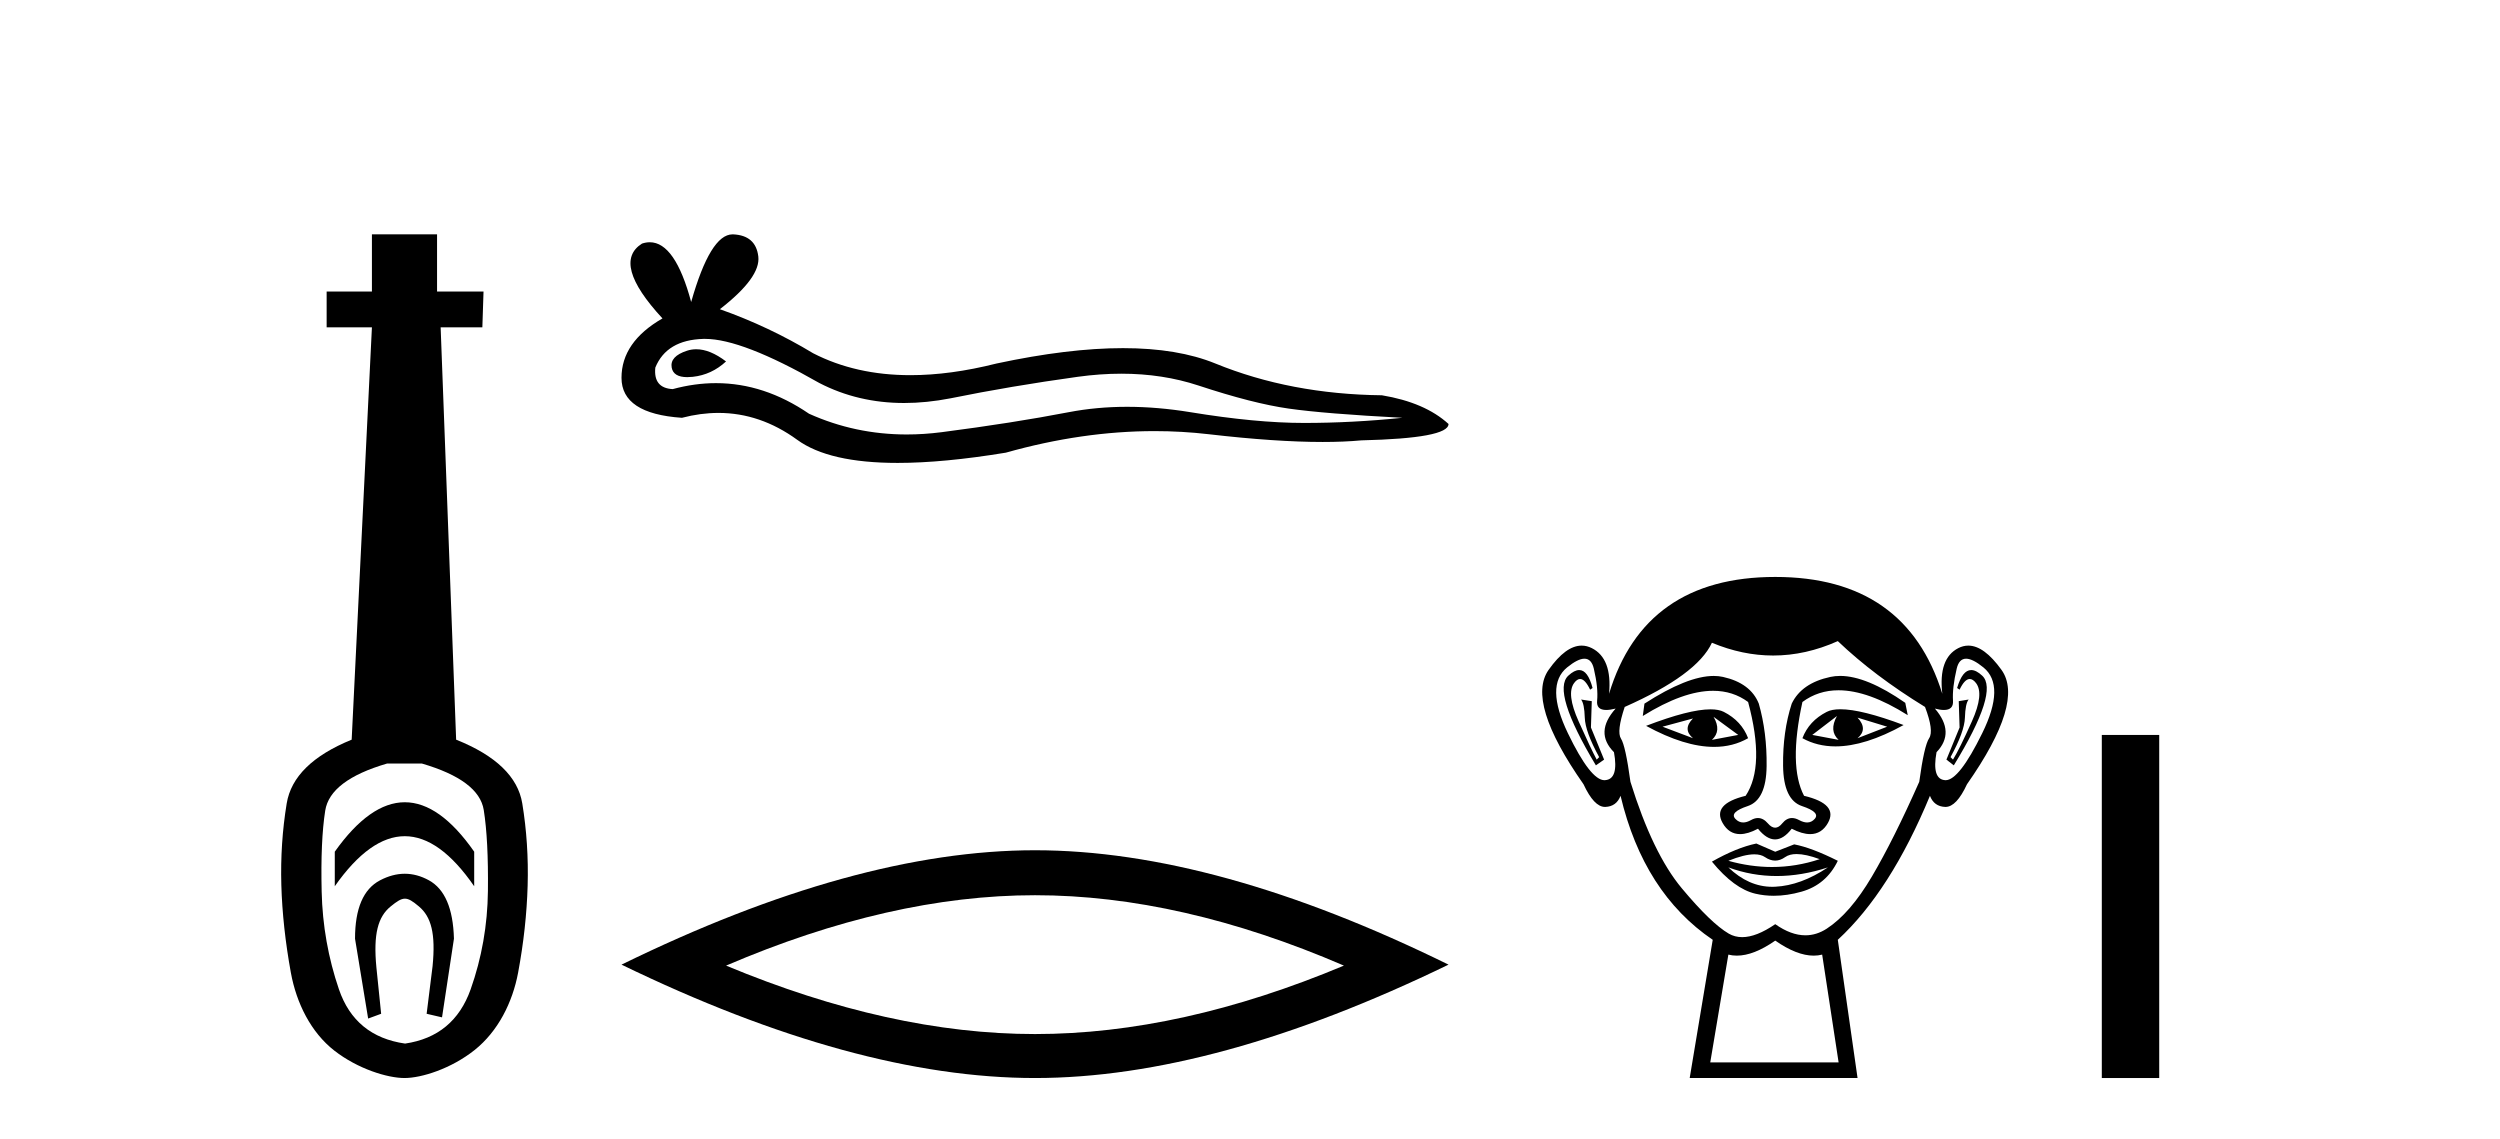
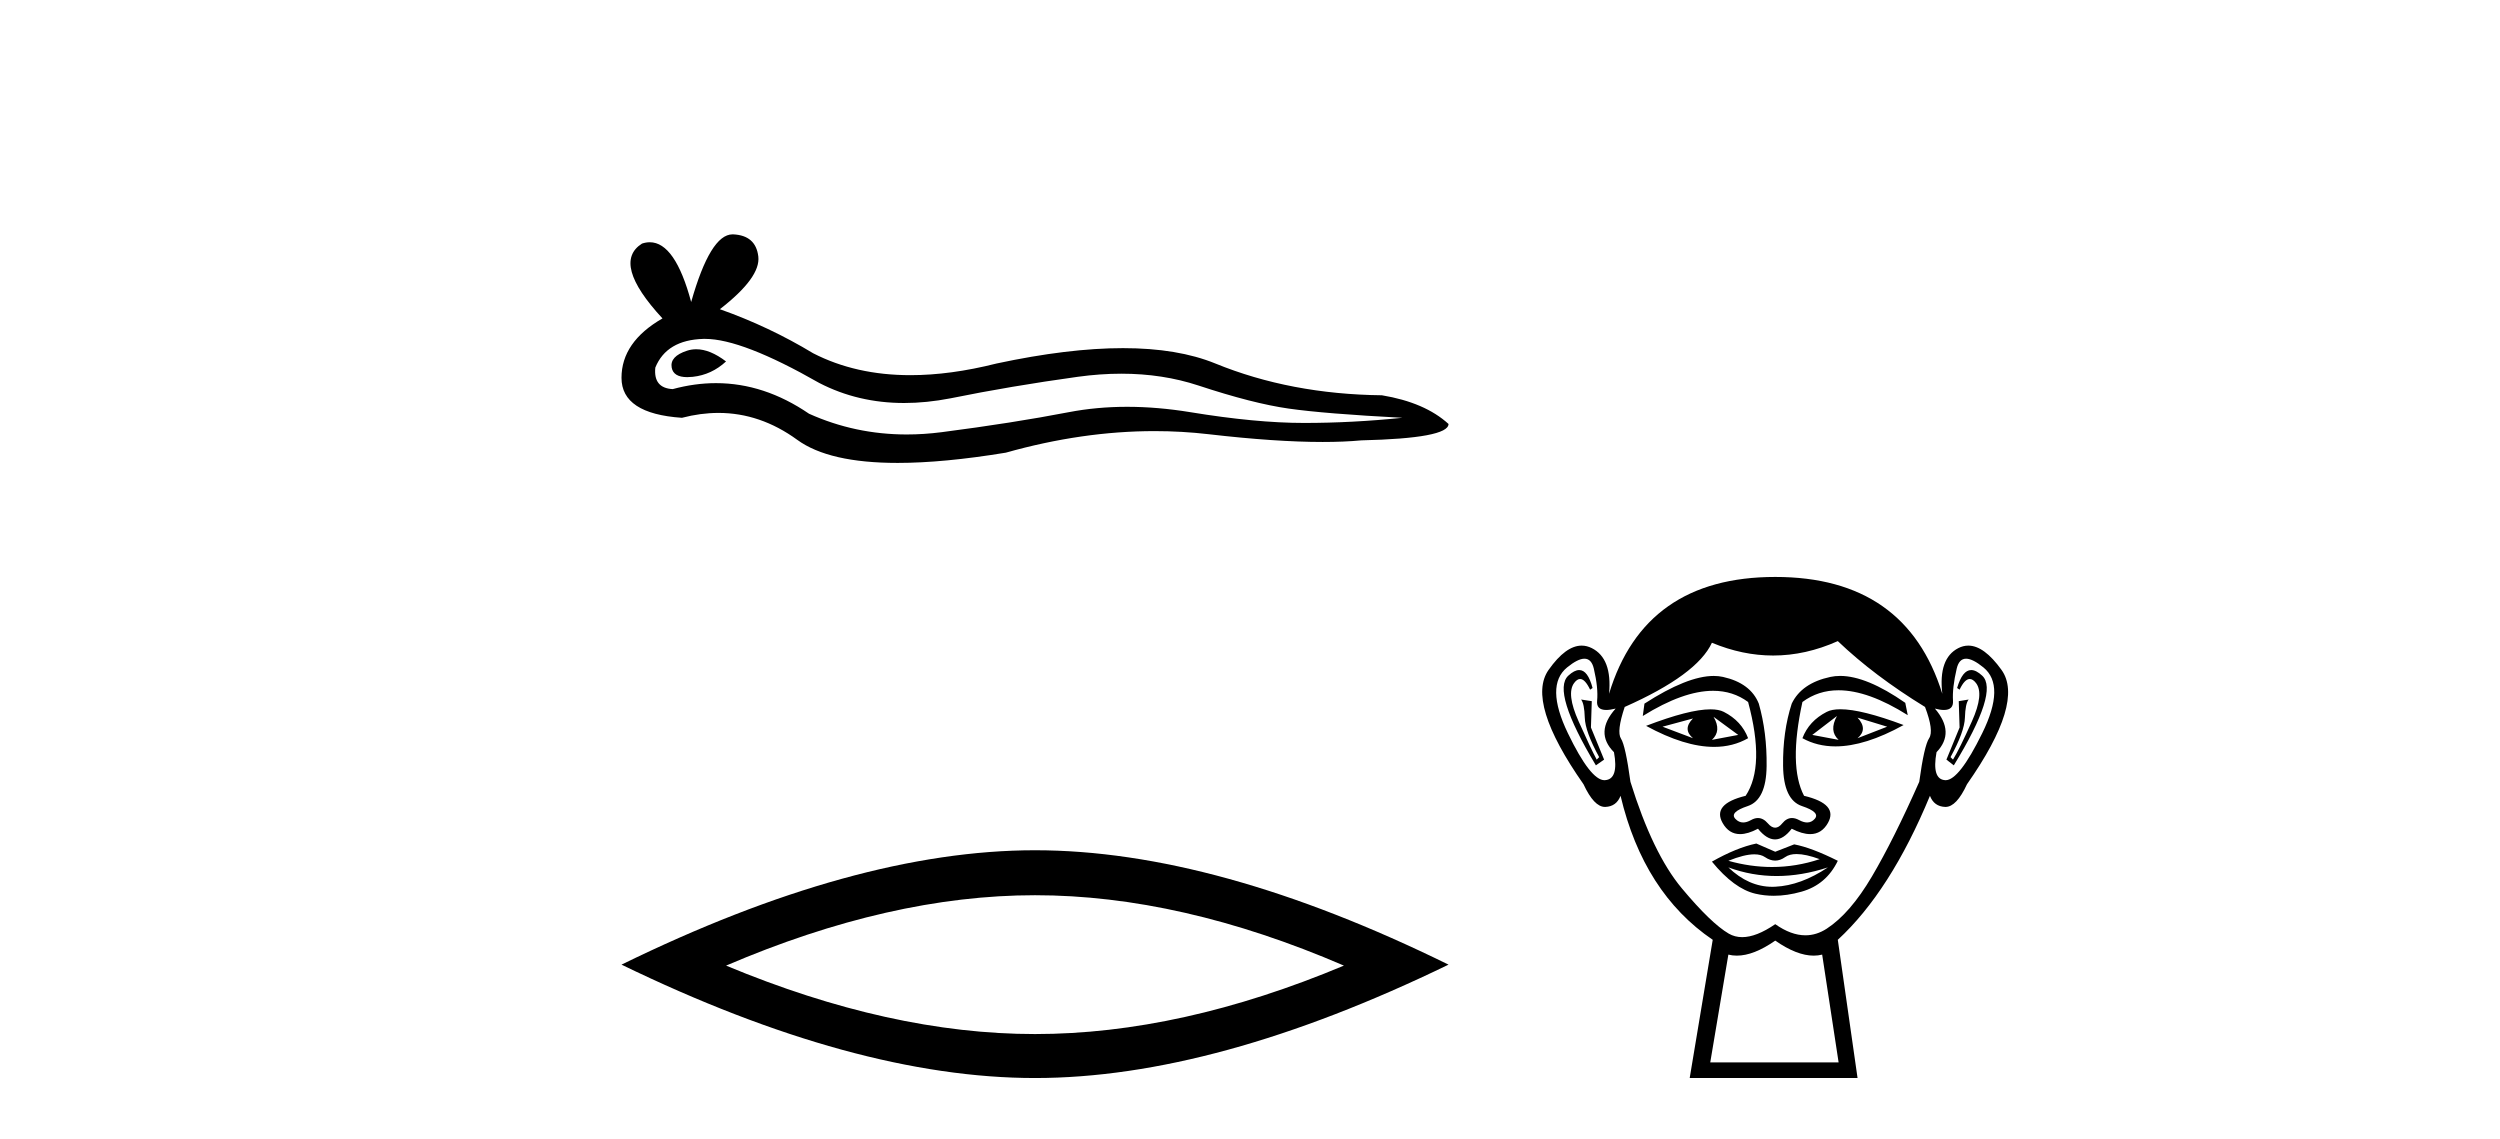
<svg xmlns="http://www.w3.org/2000/svg" width="90.0" height="41.0">
-   <path d="M 14.572 28.881 C 13.736 28.881 12.895 29.474 12.052 30.661 L 12.052 31.905 C 12.895 30.704 13.736 30.103 14.572 30.103 C 15.409 30.103 16.242 30.704 17.071 31.905 L 17.071 30.661 C 16.242 29.474 15.409 28.881 14.572 28.881 ZM 14.572 31.455 C 14.279 31.455 13.982 31.534 13.682 31.691 C 13.081 32.005 12.781 32.706 12.781 33.793 L 13.253 36.668 L 13.721 36.496 L 13.55 34.823 C 13.435 33.622 13.607 33.003 14.065 32.631 C 14.293 32.445 14.436 32.352 14.578 32.352 C 14.719 32.352 14.858 32.445 15.08 32.631 C 15.523 33.003 15.688 33.607 15.573 34.78 L 15.359 36.496 L 15.913 36.625 L 16.342 33.793 C 16.313 32.706 16.013 32.005 15.441 31.691 C 15.155 31.534 14.865 31.455 14.572 31.455 ZM 15.184 27.486 C 16.557 27.887 17.3 28.444 17.415 29.16 C 17.529 29.875 17.579 30.847 17.565 32.077 C 17.551 33.307 17.343 34.487 16.943 35.617 C 16.542 36.746 15.756 37.397 14.583 37.569 C 13.382 37.397 12.588 36.746 12.202 35.617 C 11.816 34.487 11.608 33.314 11.58 32.098 C 11.551 30.883 11.594 29.91 11.708 29.181 C 11.823 28.452 12.567 27.887 13.939 27.486 ZM 13.389 8.437 L 13.389 10.496 L 11.759 10.496 L 11.759 11.783 L 13.389 11.783 L 12.66 26.628 C 11.258 27.2 10.479 27.965 10.321 28.924 C 10.164 29.882 10.1 30.861 10.128 31.862 C 10.157 32.864 10.271 33.915 10.471 35.016 C 10.672 36.117 11.194 37.165 12.037 37.823 C 12.881 38.48 13.947 38.809 14.562 38.809 C 15.177 38.809 16.242 38.473 17.086 37.801 C 17.929 37.129 18.451 36.089 18.652 35.016 C 18.852 33.943 18.966 32.899 18.995 31.884 C 19.024 30.869 18.959 29.882 18.802 28.924 C 18.645 27.965 17.851 27.2 16.421 26.628 L 15.863 11.783 L 17.365 11.783 L 17.407 10.496 L 15.734 10.496 L 15.734 8.437 Z" style="fill:#000000;stroke:none" />
  <path d="M 25.065 12.573 Q 24.895 12.573 24.735 12.625 Q 24.108 12.828 24.181 13.234 Q 24.244 13.577 24.742 13.577 Q 24.833 13.577 24.938 13.566 Q 25.62 13.492 26.137 13.012 Q 25.56 12.573 25.065 12.573 ZM 25.385 12.2 Q 26.716 12.2 29.494 13.787 Q 30.888 14.508 32.549 14.508 Q 33.352 14.508 34.216 14.34 Q 36.393 13.898 38.791 13.566 Q 39.606 13.453 40.369 13.453 Q 41.853 13.453 43.145 13.879 Q 45.1 14.525 46.391 14.709 Q 47.683 14.894 50.487 15.041 Q 48.679 15.226 46.945 15.226 Q 45.211 15.226 42.85 14.838 Q 41.669 14.645 40.576 14.645 Q 39.483 14.645 38.478 14.838 Q 36.467 15.226 33.903 15.558 Q 33.262 15.641 32.643 15.641 Q 30.785 15.641 29.125 14.894 Q 27.513 13.793 25.777 13.793 Q 25.01 13.793 24.218 14.008 Q 23.517 13.971 23.591 13.234 Q 23.997 12.237 25.325 12.2 Q 25.355 12.2 25.385 12.2 ZM 26.371 8.437 Q 25.573 8.437 24.882 10.872 Q 24.305 8.721 23.392 8.721 Q 23.255 8.721 23.112 8.769 Q 22.005 9.47 23.849 11.463 Q 22.374 12.311 22.374 13.602 Q 22.374 14.894 24.55 15.041 Q 25.223 14.865 25.865 14.865 Q 27.369 14.865 28.701 15.834 Q 29.841 16.665 32.316 16.665 Q 33.966 16.665 36.209 16.296 Q 38.964 15.52 41.564 15.52 Q 42.55 15.52 43.514 15.632 Q 45.923 15.911 47.618 15.911 Q 48.388 15.911 49.011 15.853 Q 52.147 15.779 52.147 15.263 Q 51.298 14.488 49.749 14.23 Q 46.465 14.193 43.753 13.086 Q 42.398 12.533 40.428 12.533 Q 38.459 12.533 35.877 13.086 Q 34.211 13.506 32.776 13.506 Q 30.808 13.506 29.273 12.717 Q 27.686 11.758 25.915 11.131 Q 27.391 9.987 27.299 9.231 Q 27.207 8.474 26.395 8.437 Q 26.383 8.437 26.371 8.437 Z" style="fill:#000000;stroke:none" />
  <path d="M 37.26 32.228 Q 42.504 32.228 48.381 34.762 Q 42.504 37.226 37.26 37.226 Q 32.052 37.226 26.139 34.762 Q 32.052 32.228 37.26 32.228 ZM 37.26 30.609 Q 30.785 30.609 22.374 34.727 Q 30.785 38.809 37.26 38.809 Q 43.736 38.809 52.147 34.727 Q 43.771 30.609 37.26 30.609 Z" style="fill:#000000;stroke:none" />
  <path d="M 60.947 25.865 Q 60.562 26.25 60.947 26.575 L 59.851 26.161 L 60.947 25.865 ZM 66.872 25.835 L 67.938 26.161 L 66.872 26.575 Q 67.257 26.25 66.872 25.835 ZM 61.688 25.805 L 62.576 26.457 L 61.629 26.635 Q 61.984 26.309 61.688 25.805 ZM 66.131 25.776 L 66.131 25.776 Q 65.835 26.309 66.19 26.635 L 65.242 26.457 L 66.131 25.776 ZM 66.255 25.533 Q 65.945 25.533 65.761 25.628 Q 65.124 25.953 64.887 26.575 Q 65.419 26.87 66.077 26.87 Q 67.14 26.87 68.53 26.101 Q 67.015 25.533 66.255 25.533 ZM 61.577 25.536 Q 60.811 25.536 59.259 26.131 Q 60.647 26.888 61.706 26.888 Q 62.387 26.888 62.932 26.575 Q 62.695 25.953 62.058 25.628 Q 61.878 25.536 61.577 25.536 ZM 56.851 24.122 Q 56.677 24.122 56.459 24.324 Q 55.852 24.887 57.452 27.553 L 57.748 27.346 L 57.274 26.19 L 57.304 25.242 L 56.919 25.183 L 56.919 25.183 Q 57.037 25.331 57.052 25.835 Q 57.067 26.338 57.57 27.257 L 57.481 27.346 Q 57.274 26.961 56.83 25.968 Q 56.385 24.976 56.667 24.591 Q 56.774 24.444 56.884 24.444 Q 57.061 24.444 57.244 24.828 L 57.333 24.768 Q 57.162 24.122 56.851 24.122 ZM 70.964 24.122 Q 70.646 24.122 70.456 24.768 L 70.545 24.828 Q 70.728 24.444 70.911 24.444 Q 71.024 24.444 71.137 24.591 Q 71.433 24.976 70.989 25.968 Q 70.545 26.961 70.308 27.346 L 70.219 27.257 Q 70.722 26.338 70.737 25.835 Q 70.752 25.331 70.871 25.183 L 70.871 25.183 L 70.515 25.242 L 70.545 26.19 L 70.071 27.346 L 70.337 27.553 Q 71.967 24.887 71.359 24.324 Q 71.142 24.122 70.964 24.122 ZM 57.04 23.713 Q 57.294 23.713 57.378 24.072 Q 57.541 24.768 57.496 25.228 Q 57.464 25.559 57.825 25.559 Q 57.964 25.559 58.163 25.509 L 58.163 25.509 Q 57.393 26.368 58.103 27.079 Q 58.281 28.057 57.778 28.086 Q 57.769 28.087 57.76 28.087 Q 57.26 28.087 56.445 26.398 Q 55.615 24.68 56.415 24.028 Q 56.802 23.713 57.04 23.713 ZM 70.779 23.713 Q 71.017 23.713 71.404 24.028 Q 72.204 24.68 71.359 26.398 Q 70.529 28.087 70.043 28.087 Q 70.035 28.087 70.026 28.086 Q 69.538 28.057 69.715 27.079 Q 70.397 26.368 69.656 25.509 L 69.656 25.509 Q 69.846 25.559 69.981 25.559 Q 70.329 25.559 70.308 25.228 Q 70.278 24.768 70.441 24.072 Q 70.525 23.713 70.779 23.713 ZM 66.245 24.333 Q 66.061 24.333 65.894 24.369 Q 64.857 24.591 64.502 25.331 Q 64.176 26.338 64.191 27.568 Q 64.206 28.797 64.872 29.019 Q 65.539 29.241 65.331 29.478 Q 65.217 29.609 65.057 29.609 Q 64.928 29.609 64.768 29.523 Q 64.633 29.449 64.512 29.449 Q 64.317 29.449 64.161 29.641 Q 64.035 29.797 63.906 29.797 Q 63.776 29.797 63.643 29.641 Q 63.478 29.449 63.285 29.449 Q 63.166 29.449 63.036 29.523 Q 62.883 29.609 62.754 29.609 Q 62.595 29.609 62.473 29.478 Q 62.251 29.241 62.917 29.019 Q 63.584 28.797 63.598 27.583 Q 63.613 26.368 63.317 25.331 Q 63.021 24.591 62.028 24.369 Q 61.872 24.334 61.694 24.334 Q 60.746 24.334 59.2 25.331 L 59.14 25.776 Q 60.598 24.869 61.671 24.869 Q 62.387 24.869 62.932 25.272 Q 63.554 27.583 62.843 28.649 Q 61.629 28.945 62.014 29.627 Q 62.241 30.028 62.643 30.028 Q 62.923 30.028 63.287 29.834 Q 63.598 30.219 63.902 30.219 Q 64.206 30.219 64.502 29.834 Q 64.879 30.028 65.166 30.028 Q 65.578 30.028 65.805 29.627 Q 66.19 28.945 64.946 28.649 Q 64.383 27.583 64.887 25.272 Q 65.454 24.85 66.187 24.85 Q 67.256 24.85 68.679 25.746 L 68.59 25.302 Q 67.198 24.333 66.245 24.333 ZM 64.676 30.746 Q 65.008 30.746 65.509 30.93 Q 64.662 31.212 63.79 31.212 Q 63.016 31.212 62.221 30.989 Q 62.794 30.756 63.156 30.756 Q 63.393 30.756 63.539 30.856 Q 63.724 30.982 63.906 30.982 Q 64.087 30.982 64.265 30.856 Q 64.42 30.746 64.676 30.746 ZM 62.221 31.226 Q 63.065 31.537 63.961 31.537 Q 64.857 31.537 65.805 31.226 L 65.805 31.226 Q 64.828 31.878 63.909 31.922 Q 63.857 31.925 63.806 31.925 Q 62.948 31.925 62.221 31.226 ZM 63.228 30.367 Q 62.517 30.515 61.629 31.019 Q 62.428 31.996 63.198 32.174 Q 63.517 32.248 63.856 32.248 Q 64.336 32.248 64.857 32.1 Q 65.746 31.848 66.161 30.989 Q 65.213 30.515 64.591 30.397 L 63.909 30.663 L 63.228 30.367 ZM 66.161 23.08 Q 67.464 24.324 69.301 25.45 Q 69.626 26.309 69.449 26.575 Q 69.271 26.842 69.093 28.145 Q 68.175 30.219 67.39 31.552 Q 66.605 32.885 65.761 33.433 Q 65.393 33.671 64.995 33.671 Q 64.478 33.671 63.909 33.27 Q 63.228 33.737 62.719 33.737 Q 62.454 33.737 62.236 33.611 Q 61.599 33.24 60.547 31.981 Q 59.496 30.723 58.696 28.145 Q 58.518 26.842 58.355 26.59 Q 58.192 26.338 58.489 25.45 Q 61.095 24.295 61.629 23.139 Q 62.734 23.599 63.833 23.599 Q 65.001 23.599 66.161 23.08 ZM 63.909 33.862 Q 64.685 34.403 65.292 34.403 Q 65.451 34.403 65.598 34.366 L 66.19 38.247 L 61.569 38.247 L 62.221 34.366 Q 62.368 34.403 62.527 34.403 Q 63.134 34.403 63.909 33.862 ZM 63.909 20.77 Q 59.2 20.77 57.926 24.976 Q 58.044 23.702 57.304 23.332 Q 57.124 23.242 56.94 23.242 Q 56.365 23.242 55.749 24.117 Q 54.934 25.272 57.007 28.234 Q 57.386 29.049 57.778 29.049 Q 57.785 29.049 57.792 29.049 Q 58.192 29.034 58.34 28.649 Q 59.17 32.144 61.658 33.833 L 60.829 38.809 L 66.872 38.809 L 66.161 33.833 Q 68.056 32.085 69.478 28.649 Q 69.626 29.034 70.026 29.049 Q 70.033 29.049 70.04 29.049 Q 70.433 29.049 70.811 28.234 Q 72.885 25.272 72.055 24.117 Q 71.427 23.242 70.859 23.242 Q 70.676 23.242 70.5 23.332 Q 69.775 23.702 69.923 24.976 Q 68.619 20.77 63.909 20.77 Z" style="fill:#000000;stroke:none" />
-   <path d="M 75.665 26.458 L 75.665 38.809 L 77.732 38.809 L 77.732 26.458 Z" style="fill:#000000;stroke:none" />
</svg>